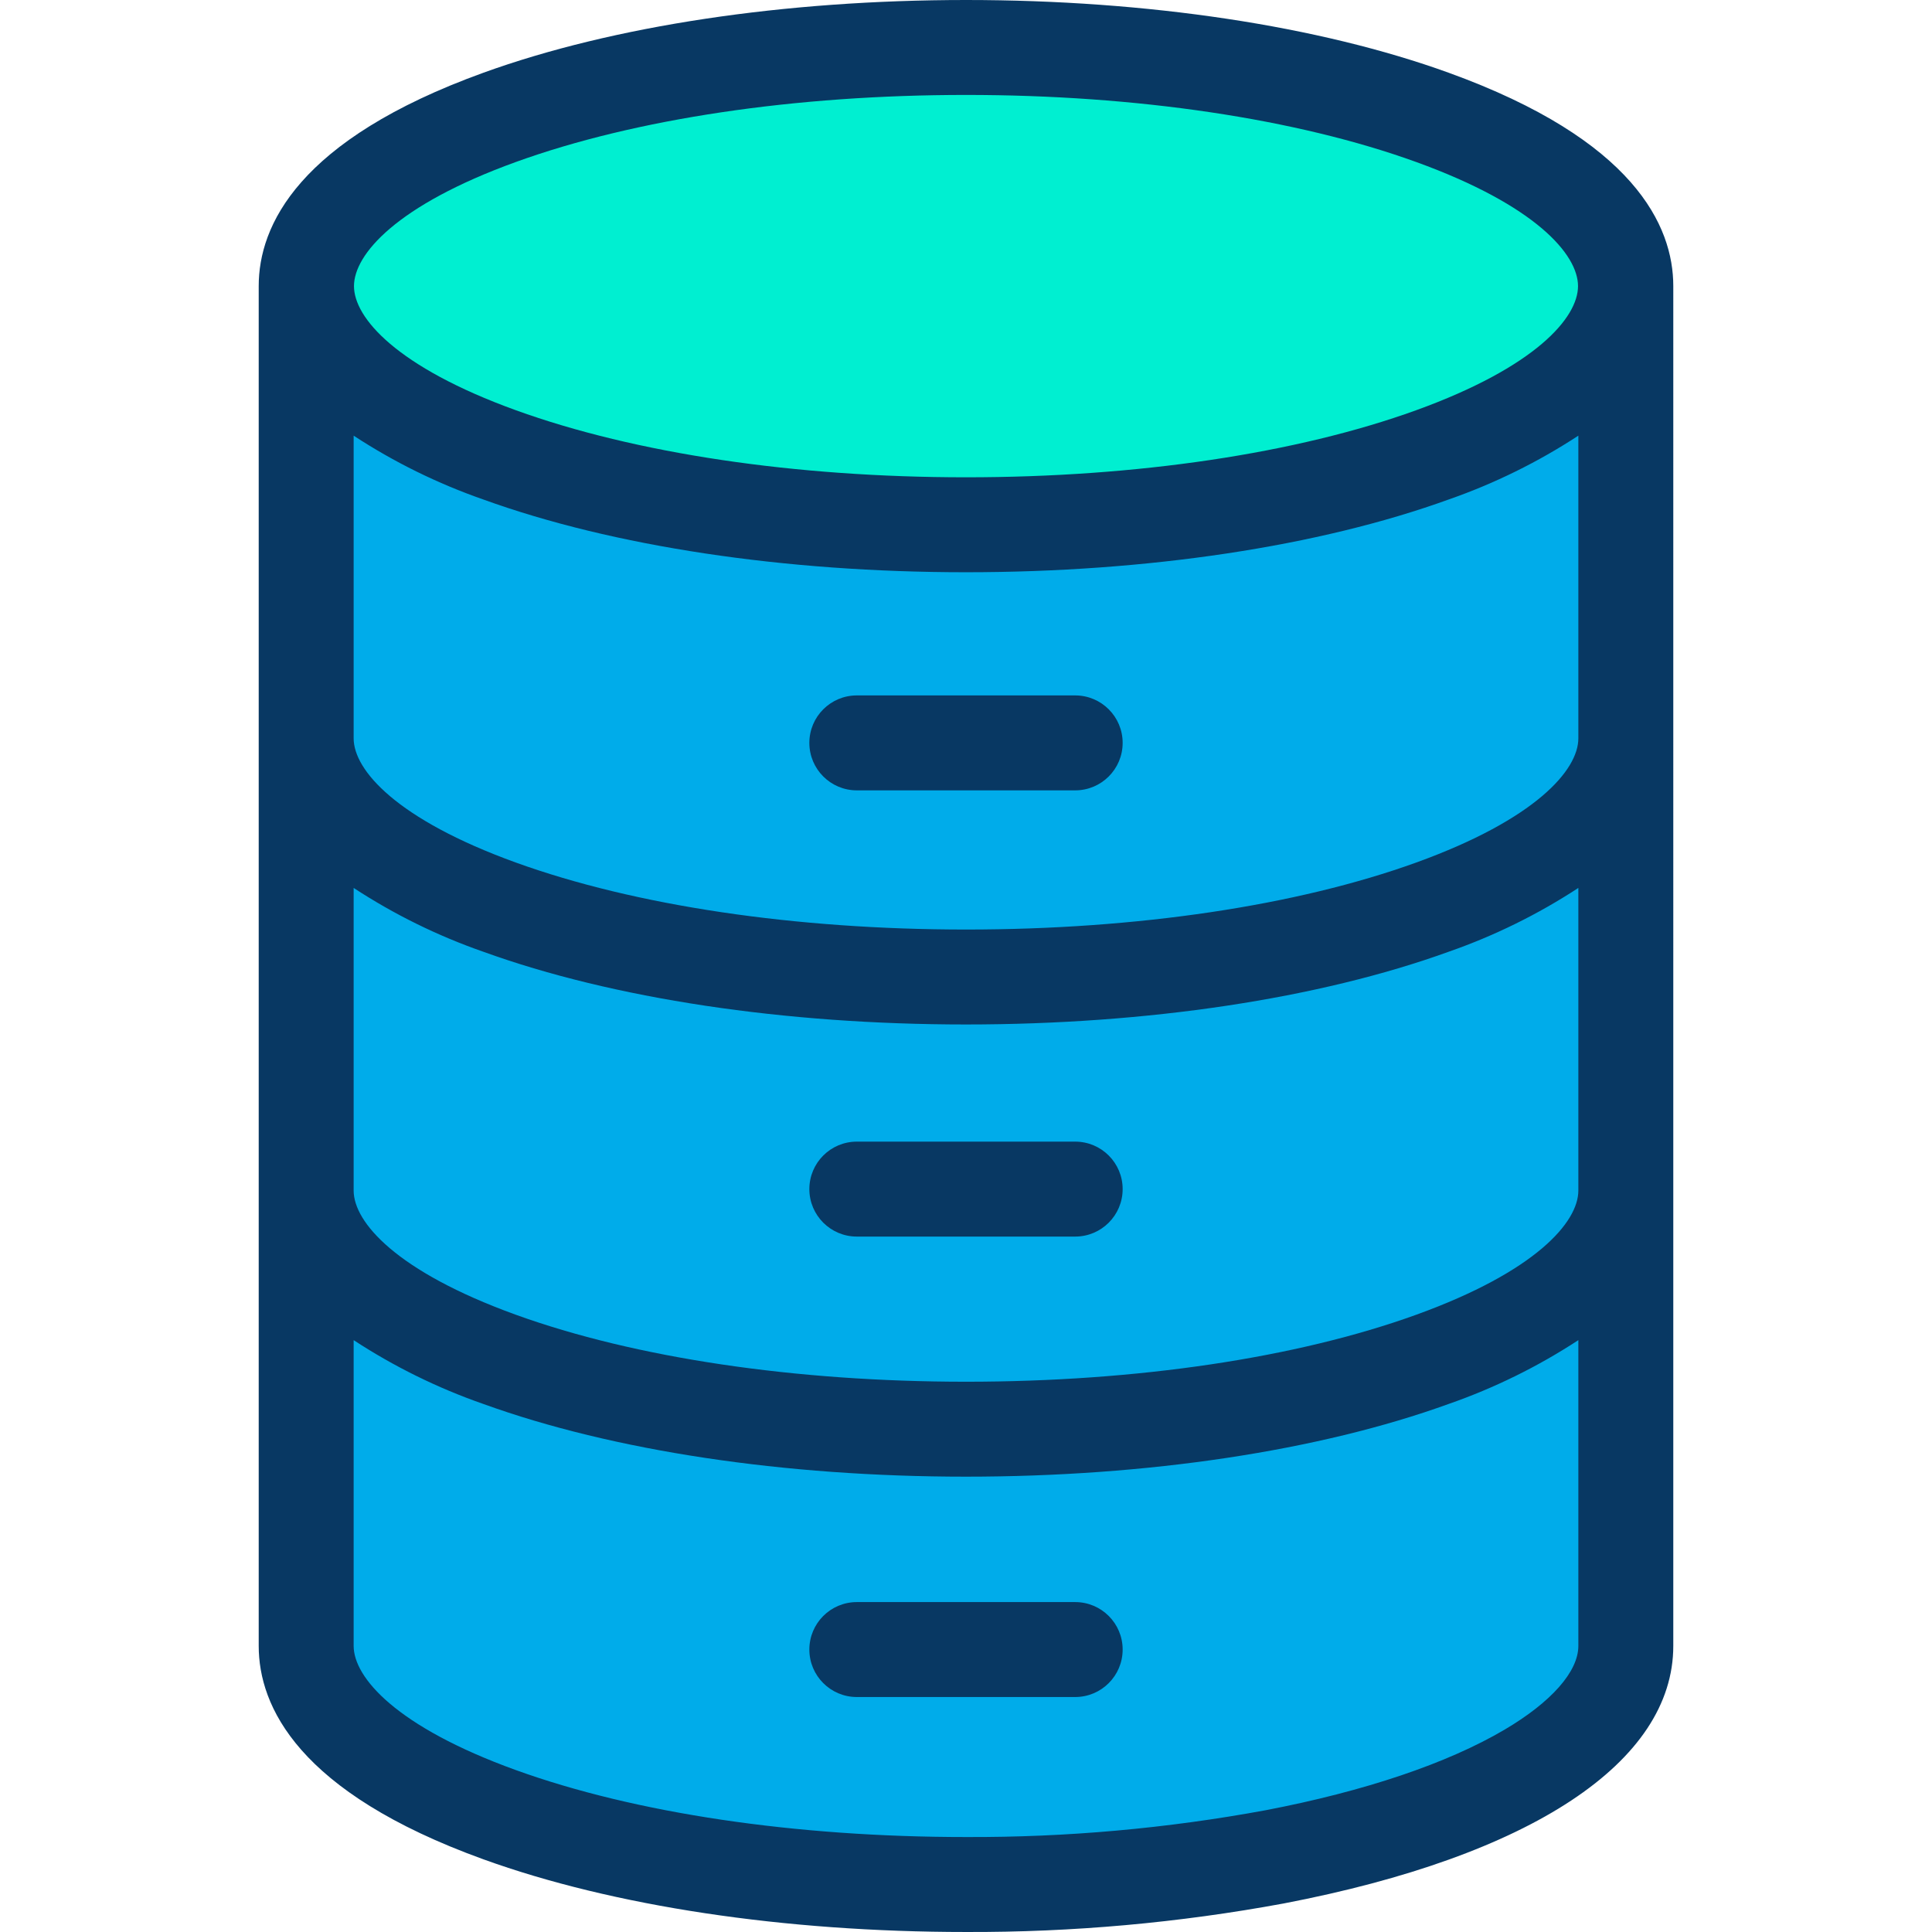
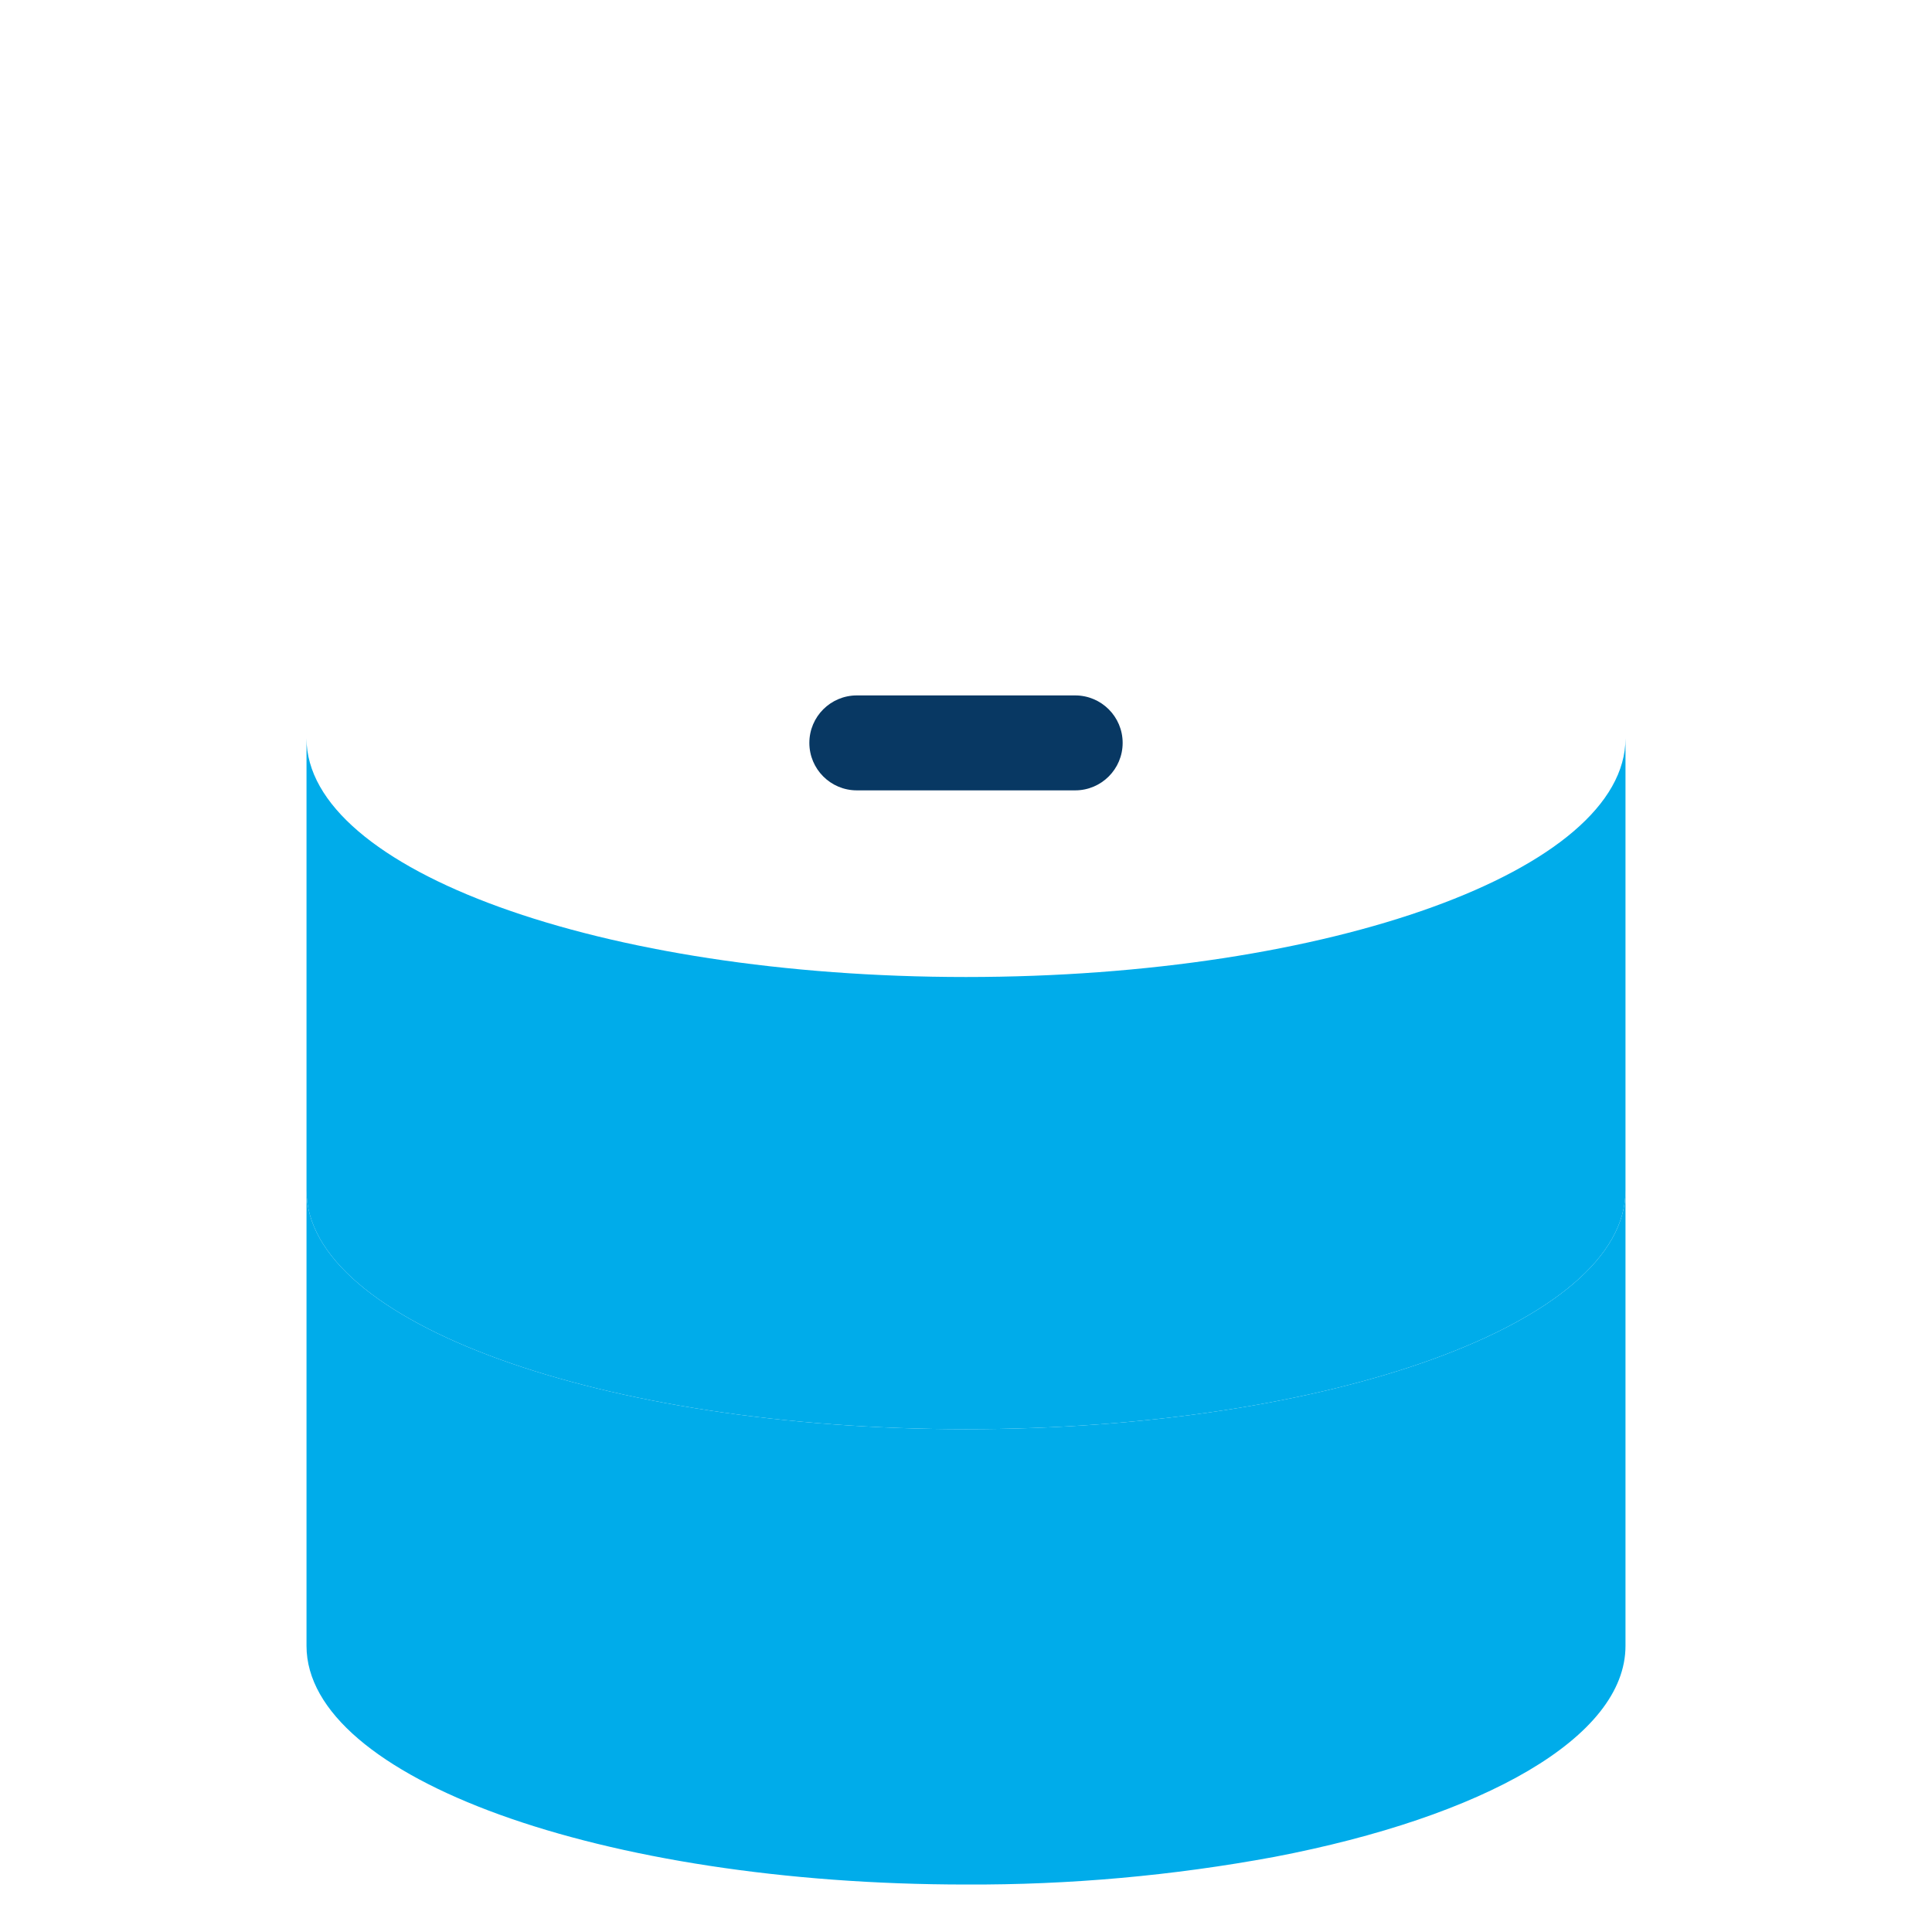
<svg xmlns="http://www.w3.org/2000/svg" version="1.1" id="Capa_1" x="0px" y="0px" viewBox="0 0 407.002 407.002" style="enable-background:new 0 0 407.002 407.002;" xml:space="preserve" width="407.002" height="407.002">
  <g>
    <path style="fill:#00ACEA;" d="M342.431,250.8v95.93c0,19.28-29.95,36.01-73.92,44.44c-21.44,3.975-43.205,5.927-65.01,5.83 c-76.74,0-138.93-22.49-138.93-50.27V250.8c0,27.79,62.19,50.28,138.93,50.28S342.431,278.59,342.431,250.8z" />
    <path style="fill:#00ACEA;" d="M342.431,248.82v1.98c0,27.79-62.19,50.28-138.93,50.28s-138.93-22.49-138.93-50.28v-95.26 c0,27.78,62.19,50.28,138.93,50.28s138.93-22.5,138.93-50.28V248.82z" />
-     <path style="fill:#00ACEA;" d="M342.431,60.27v95.27c0,27.78-62.19,50.28-138.93,50.28s-138.93-22.5-138.93-50.28V60.27 c0,27.77,62.2,50.28,138.93,50.28S342.431,88.04,342.431,60.27L342.431,60.27z" />
  </g>
-   <path style="fill:#00EFD1;" d="M203.501,10c76.73,0,138.93,22.51,138.93,50.27s-62.2,50.28-138.93,50.28S64.571,88.04,64.571,60.27 S126.771,10,203.501,10z" />
  <g>
-     <path style="fill:#083863;" d="M305.178,15.322C277.873,5.441,241.759,0,203.519,0s-74.381,5.441-101.686,15.322 C62.749,29.464,54.501,47.571,54.501,60.27v286.46c0,12.7,8.239,30.817,47.321,44.956c27.3,9.876,63.412,15.314,101.662,15.314 c22.45,0.082,44.859-1.93,66.936-6.009c52.136-9.991,82.081-29.772,82.081-54.261V60.27 C352.501,47.571,344.262,29.464,305.178,15.322z M316.92,364.4c-12.043,7.092-29.439,12.952-50.28,16.948 c-20.822,3.841-41.957,5.733-63.13,5.65c-35.988,0-69.709-5.015-94.88-14.121c-25.129-9.091-34.129-19.468-34.129-26.147v-64.412 c8.524,5.579,17.699,10.095,27.32,13.447c27.3,9.876,63.412,15.315,101.663,15.315s74.392-5.439,101.688-15.315 c9.624-3.352,18.801-7.868,27.329-13.447v64.412C332.501,352.143,326.801,358.584,316.92,364.4L316.92,364.4z M332.501,250.8 c0,6.682-8.99,17.064-34.125,26.158c-25.169,9.107-58.868,14.122-94.857,14.122s-69.715-5.015-94.884-14.122 c-25.134-9.094-34.134-19.476-34.134-26.158v-63.746c8.524,5.579,17.699,10.095,27.32,13.446 c27.3,9.879,63.414,15.32,101.663,15.32s74.39-5.441,101.689-15.32c9.623-3.352,18.801-7.867,27.328-13.446V250.8z M298.376,181.694c-25.175,9.106-58.875,14.126-94.857,14.126s-69.712-5.017-94.884-14.126 C83.501,172.6,74.501,162.22,74.501,155.54V91.778c8.525,5.58,17.701,10.097,27.323,13.449c27.3,9.881,63.418,15.323,101.66,15.323 s74.382-5.442,101.685-15.323c9.625-3.352,18.804-7.869,27.332-13.449v63.762C332.501,162.22,323.511,172.6,298.376,181.694 L298.376,181.694z M298.337,86.42c-25.177,9.112-58.857,14.13-94.836,14.13s-69.659-5.018-94.836-14.13 c-25.138-9.1-34.094-19.473-34.094-26.15s8.956-17.046,34.094-26.142C133.843,25.018,167.523,20,203.501,20 s69.658,5.018,94.836,14.128c25.138,9.1,34.094,19.468,34.094,26.142S323.475,77.323,298.337,86.42z" />
    <path style="fill:#083863;" d="M226.501,146.5h-46c-5.523,0-10,4.477-10,10s4.477,10,10,10h46c5.523,0,10-4.477,10-10 S232.024,146.5,226.501,146.5z" />
-     <path style="fill:#083863;" d="M226.501,240.5h-46c-5.523,0-10,4.477-10,10s4.477,10,10,10h46c5.523,0,10-4.477,10-10 S232.024,240.5,226.501,240.5z" />
-     <path style="fill:#083863;" d="M226.501,337.5h-46c-5.523,0-10,4.477-10,10s4.477,10,10,10h46c5.523,0,10-4.477,10-10 S232.024,337.5,226.501,337.5z" />
  </g>
  <g> </g>
  <g> </g>
  <g> </g>
  <g> </g>
  <g> </g>
  <g> </g>
  <g> </g>
  <g> </g>
  <g> </g>
  <g> </g>
  <g> </g>
  <g> </g>
  <g> </g>
  <g> </g>
  <g> </g>
</svg>